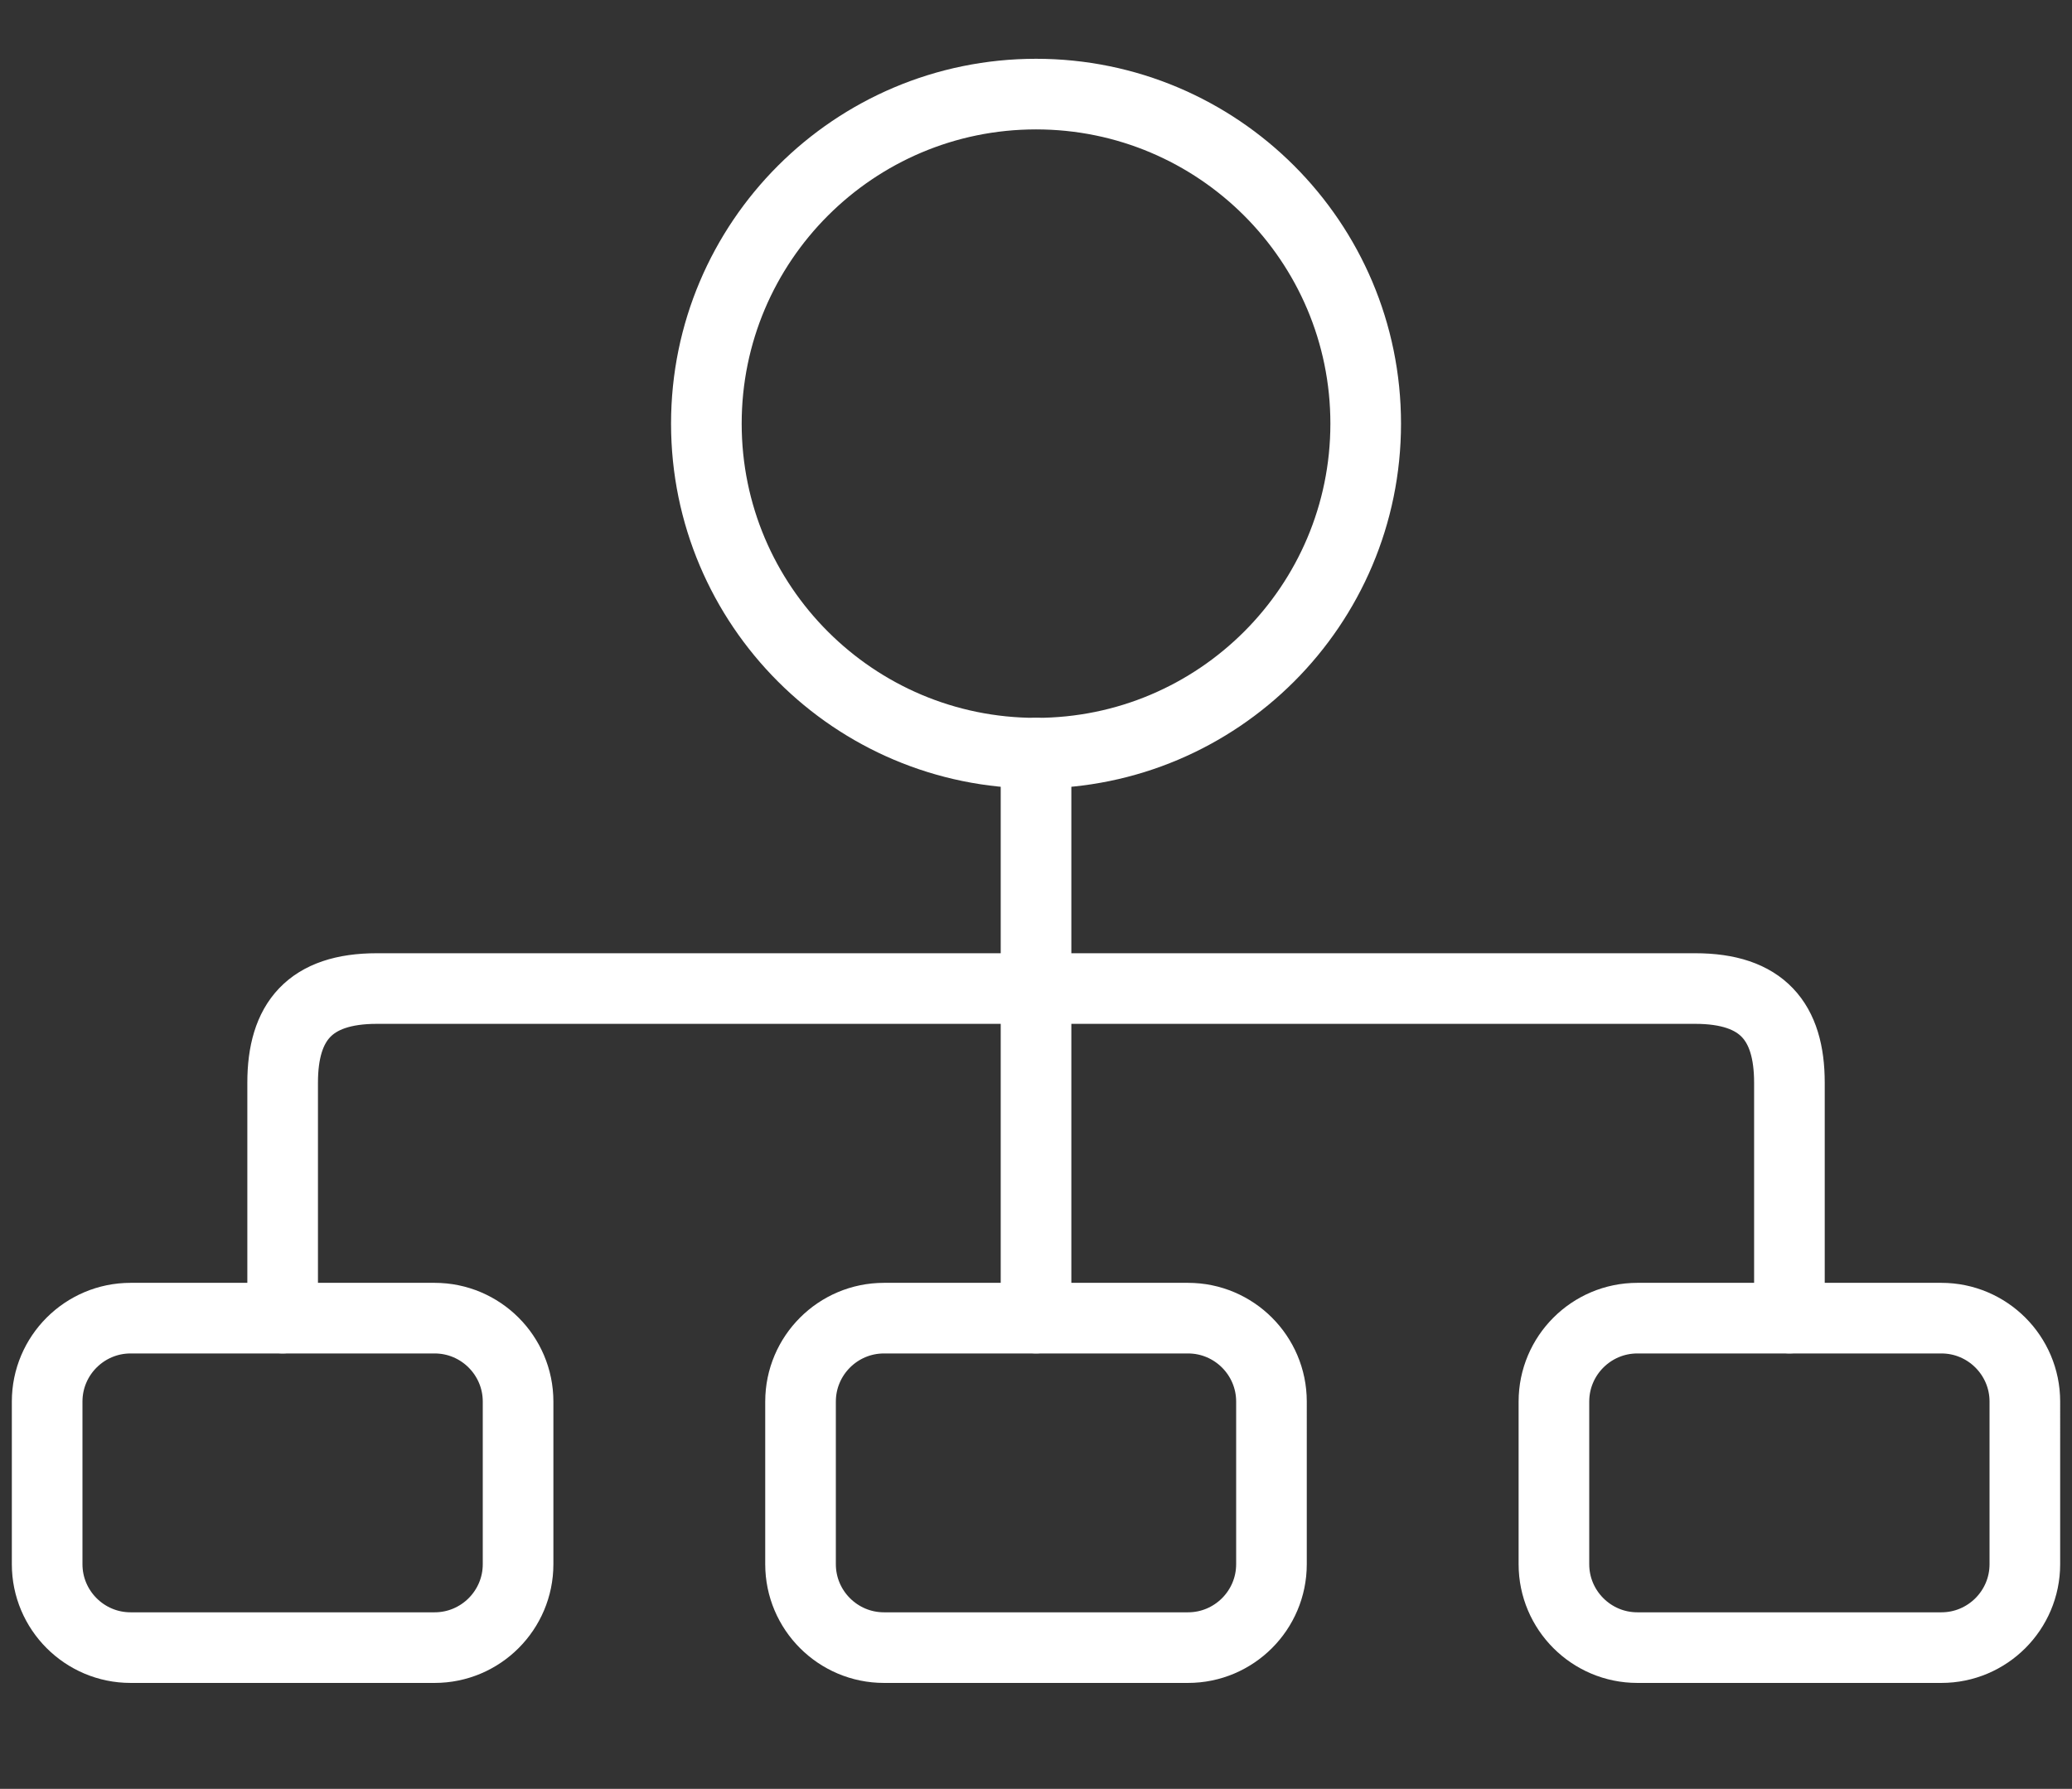
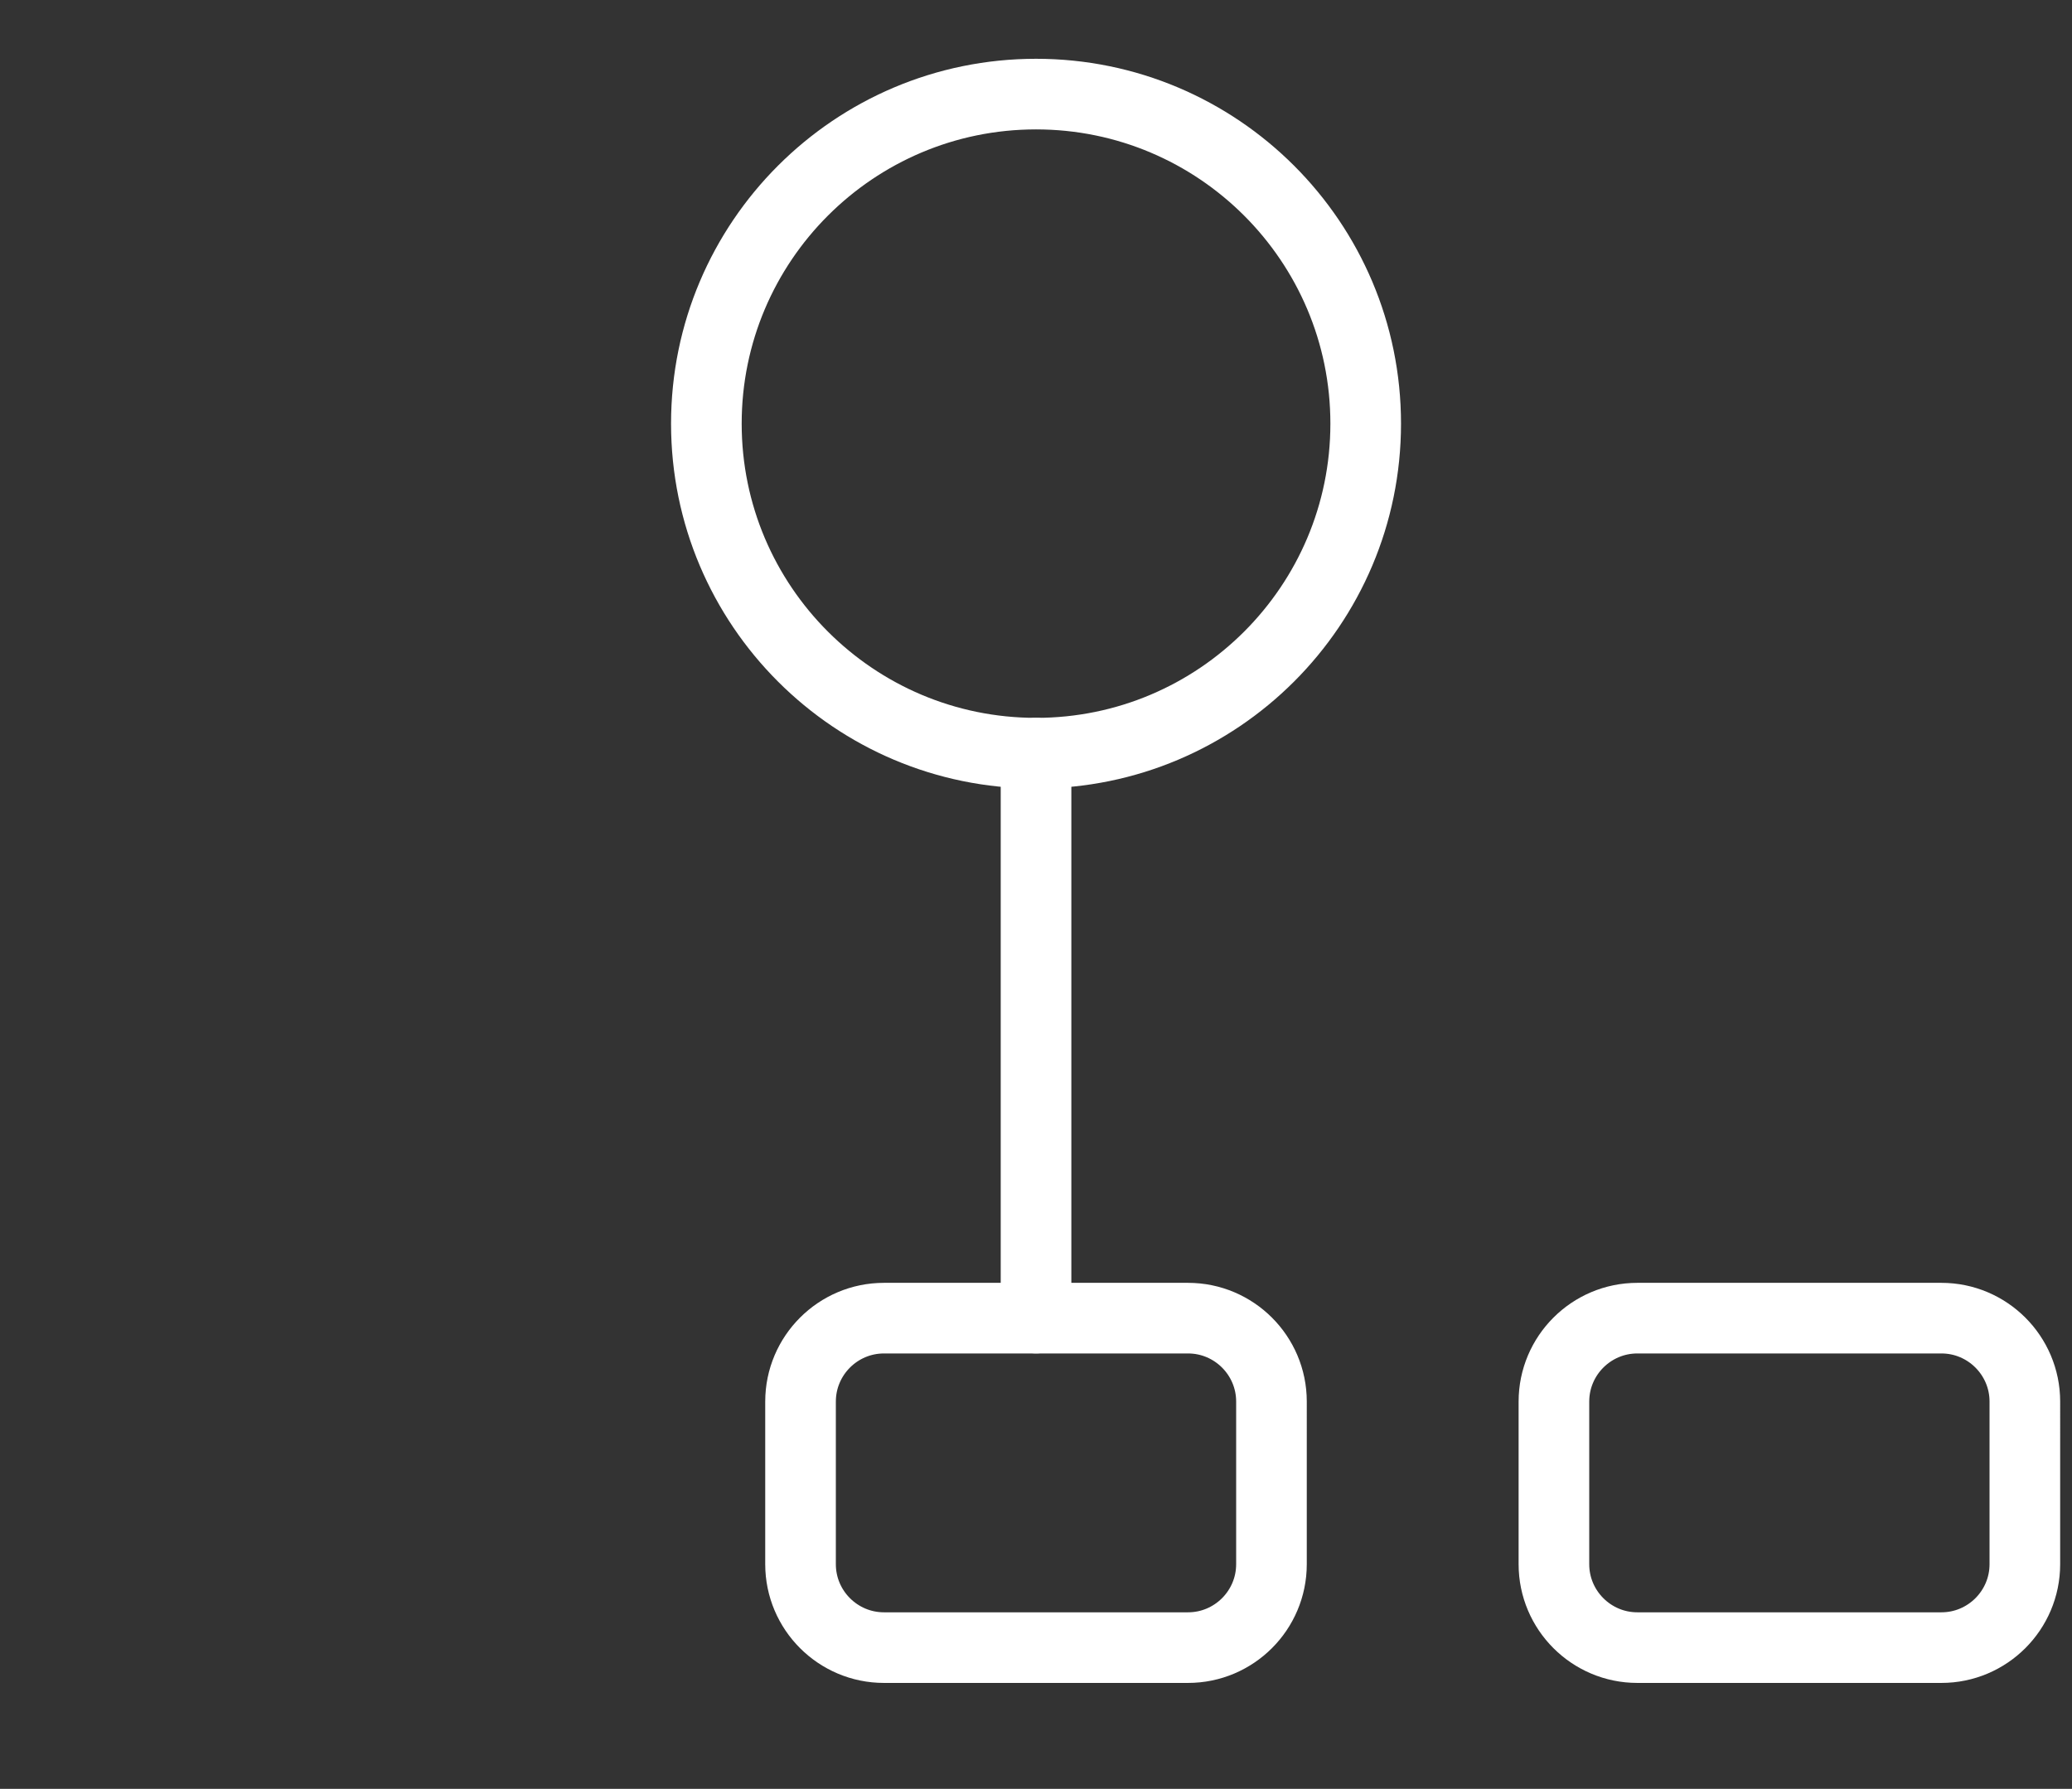
<svg xmlns="http://www.w3.org/2000/svg" xmlns:ns1="http://sodipodi.sourceforge.net/DTD/sodipodi-0.dtd" xmlns:ns2="http://www.inkscape.org/namespaces/inkscape" stroke-width="0.501" stroke-linejoin="bevel" fill-rule="evenodd" version="1.1" overflow="visible" width="33.003pt" height="28.499pt" viewBox="0 0 33.003 28.499" id="svg18" ns1:docname="02_nashi_kompetenzii.svg" ns2:version="1.4 (86a8ad7, 2024-10-11)">
  <rect x="0" y="0" width="33.003" height="28.499" fill="#333333" stroke="none" />
  <defs id="defs11">
    <marker id="DefaultArrow2" markerUnits="strokeWidth" viewBox="0 0 1 1" markerWidth="1" markerHeight="1" overflow="visible" orient="auto">
      <g transform="scale(0.009)" id="g1">
        <path d="M -9,54 V -54 L 117,0 Z" id="path1" />
      </g>
    </marker>
    <marker id="DefaultArrow3" markerUnits="strokeWidth" viewBox="0 0 1 1" markerWidth="1" markerHeight="1" overflow="visible" orient="auto">
      <g transform="scale(0.009)" id="g2">
        <path d="M -27,54 -9,0 -27,-54 135,0 Z" id="path2" />
      </g>
    </marker>
    <marker id="DefaultArrow4" markerUnits="strokeWidth" viewBox="0 0 1 1" markerWidth="1" markerHeight="1" overflow="visible" orient="auto">
      <g transform="scale(0.009)" id="g3">
-         <path d="m -9,0 v -45 c 0,-6.708 11.808,-11.58 18,-9 l 108,45 c 3.916,1.631 9,4.758 9,9 0,4.242 -5.084,7.369 -9,9 L 9,54 C 2.808,56.58 -9,51.708 -9,45 Z" id="path3" />
-       </g>
+         </g>
    </marker>
    <marker id="DefaultArrow5" markerUnits="strokeWidth" viewBox="0 0 1 1" markerWidth="1" markerHeight="1" overflow="visible" orient="auto">
      <g transform="scale(0.009)" id="g4">
        <path d="M -54,0 C -54,29.807 -29.807,54 0,54 29.807,54 54,29.807 54,0 54,-29.807 29.807,-54 0,-54 -29.807,-54 -54,-29.807 -54,0 Z" id="path4" />
      </g>
    </marker>
    <marker id="DefaultArrow6" markerUnits="strokeWidth" viewBox="0 0 1 1" markerWidth="1" markerHeight="1" overflow="visible" orient="auto">
      <g transform="scale(0.009)" id="g5">
        <path d="M -63,0 0,63 63,0 0,-63 Z" id="path5" />
      </g>
    </marker>
    <marker id="DefaultArrow7" markerUnits="strokeWidth" viewBox="0 0 1 1" markerWidth="1" markerHeight="1" overflow="visible" orient="auto">
      <g transform="scale(0.009)" id="g6">
        <path d="m 18,-54 h 90 L 63,0 108,54 H 18 L -36,0 Z" id="path6" />
      </g>
    </marker>
    <marker id="DefaultArrow8" markerUnits="strokeWidth" viewBox="0 0 1 1" markerWidth="1" markerHeight="1" overflow="visible" orient="auto">
      <g transform="scale(0.009)" id="g7">
        <path d="m -36,0 54,-54 h 36 l -36,36 h 9 l 36,-36 h 36 l -36,36 h 9 l 36,-36 h 36 L 90,0 144,54 H 108 L 72,18 H 63 L 99,54 H 63 L 27,18 H 18 L 54,54 H 18 Z" id="path7" />
      </g>
    </marker>
    <marker id="DefaultArrow9" markerUnits="strokeWidth" viewBox="0 0 1 1" markerWidth="1" markerHeight="1" overflow="visible" orient="auto">
      <g transform="scale(0.009)" id="g8">
        <path d="M 0,45 -45,0 0,-45 45,0 Z M 0,63 -63,0 0,-63 63,0 Z" id="path8" />
      </g>
    </marker>
    <filter id="StainedFilter">
      <feBlend mode="multiply" in2="BackgroundImage" in="SourceGraphic" result="blend" id="feBlend8" />
      <feComposite in="blend" in2="SourceAlpha" operator="in" result="comp" id="feComposite8" />
    </filter>
    <filter id="BleachFilter">
      <feBlend mode="screen" in2="BackgroundImage" in="SourceGraphic" result="blend" id="feBlend9" />
      <feComposite in="blend" in2="SourceAlpha" operator="in" result="comp" id="feComposite9" />
    </filter>
    <filter id="InvertTransparencyBitmapFilter">
      <feComponentTransfer id="feComponentTransfer9">
        <feFuncR type="gamma" offset="-0.055" id="feFuncR9" />
        <feFuncG type="gamma" offset="-0.055" id="feFuncG9" />
        <feFuncB type="gamma" offset="-0.055" id="feFuncB9" />
      </feComponentTransfer>
      <feComponentTransfer id="feComponentTransfer10">
        <feFuncR type="linear" slope="-1" id="feFuncR10" />
        <feFuncG type="linear" slope="-1" id="feFuncG10" />
        <feFuncB type="linear" slope="-1" id="feFuncB10" />
        <feFuncA type="linear" slope="1" id="feFuncA10" />
      </feComponentTransfer>
      <feComponentTransfer id="feComponentTransfer11">
        <feFuncR type="gamma" offset="0" id="feFuncR11" />
        <feFuncG type="gamma" offset="0" id="feFuncG11" />
        <feFuncB type="gamma" offset="0" id="feFuncB11" />
      </feComponentTransfer>
    </filter>
  </defs>
  <g id="g18" transform="translate(0.002,-0.001)">
    <path d="M -0.002,0.001 V 28.5 H 33.001 V 0.001 Z" stroke="none" stroke-linejoin="miter" marker-start="none" marker-end="none" id="path11" style="font-size:16px;font-family:'Times New Roman';fill:none;stroke-width:1.125;stroke-linecap:round;stroke-miterlimit:79.84" />
    <path d="m 16.5,1.5 c 2.898,0 5.251,2.352 5.251,5.25 0,2.898 -2.353,5.25 -5.251,5.25 -2.898,0 -5.251,-2.352 -5.251,-5.25 0,-2.898 2.353,-5.25 5.251,-5.25 z" stroke="#ffffff" stroke-linejoin="round" marker-start="none" marker-end="none" id="path12" style="font-size:16px;font-family:'Times New Roman';fill:none;stroke-width:1.125;stroke-linecap:round;stroke-miterlimit:79.84" />
    <path d="m 16.5,12 v 9" fill="none" stroke-linejoin="round" stroke="#ffffff" id="path13" style="font-size:16px;font-family:'Times New Roman';stroke-width:1.125;stroke-linecap:round;stroke-miterlimit:79.84" />
    <path d="m 12.749,22.33 v 2.591 c 0,0.733 0.596,1.329 1.329,1.329 h 4.843 c 0.733,0 1.329,-0.596 1.329,-1.329 V 22.33 c 0,-0.733 -0.596,-1.329 -1.329,-1.329 h -4.843 c -0.733,0 -1.329,0.596 -1.329,1.329 z" stroke="#ffffff" stroke-linejoin="round" marker-start="none" marker-end="none" id="path14" style="font-size:16px;font-family:'Times New Roman';fill:none;stroke-width:1.125;stroke-linecap:round;stroke-miterlimit:79.84" />
    <path d="m 24.749,22.33 v 2.591 c 0,0.733 0.596,1.329 1.329,1.329 h 4.843 c 0.733,0 1.329,-0.596 1.329,-1.329 V 22.33 c 0,-0.733 -0.596,-1.329 -1.329,-1.329 h -4.843 c -0.733,0 -1.329,0.596 -1.329,1.329 z" stroke="#ffffff" stroke-linejoin="round" marker-start="none" marker-end="none" id="path15" style="font-size:16px;font-family:'Times New Roman';fill:none;stroke-width:1.125;stroke-linecap:round;stroke-miterlimit:79.84" />
-     <path d="m 0.749,22.33 v 2.591 c 0,0.733 0.596,1.329 1.329,1.329 h 4.843 c 0.733,0 1.329,-0.596 1.329,-1.329 V 22.33 c 0,-0.733 -0.596,-1.329 -1.329,-1.329 H 2.078 c -0.733,0 -1.329,0.596 -1.329,1.329 z" stroke="#ffffff" stroke-linejoin="round" marker-start="none" marker-end="none" id="path16" style="font-size:16px;font-family:'Times New Roman';fill:none;stroke-width:1.125;stroke-linecap:round;stroke-miterlimit:79.84" />
-     <path d="M 16.5,15.75 H 27 c 1.066,0 1.5,0.527 1.5,1.5 V 21" fill="none" stroke-linejoin="round" stroke="#ffffff" id="path17" style="font-size:16px;font-family:'Times New Roman';stroke-width:1.125;stroke-linecap:round;stroke-miterlimit:79.84" />
-     <path d="M 16.5,15.75 H 6 c -1.066,0 -1.5,0.527 -1.5,1.5 V 21" fill="none" stroke-linejoin="round" stroke="#ffffff" id="path18" style="font-size:16px;font-family:'Times New Roman';stroke-width:1.125;stroke-linecap:round;stroke-miterlimit:79.84" />
  </g>
</svg>